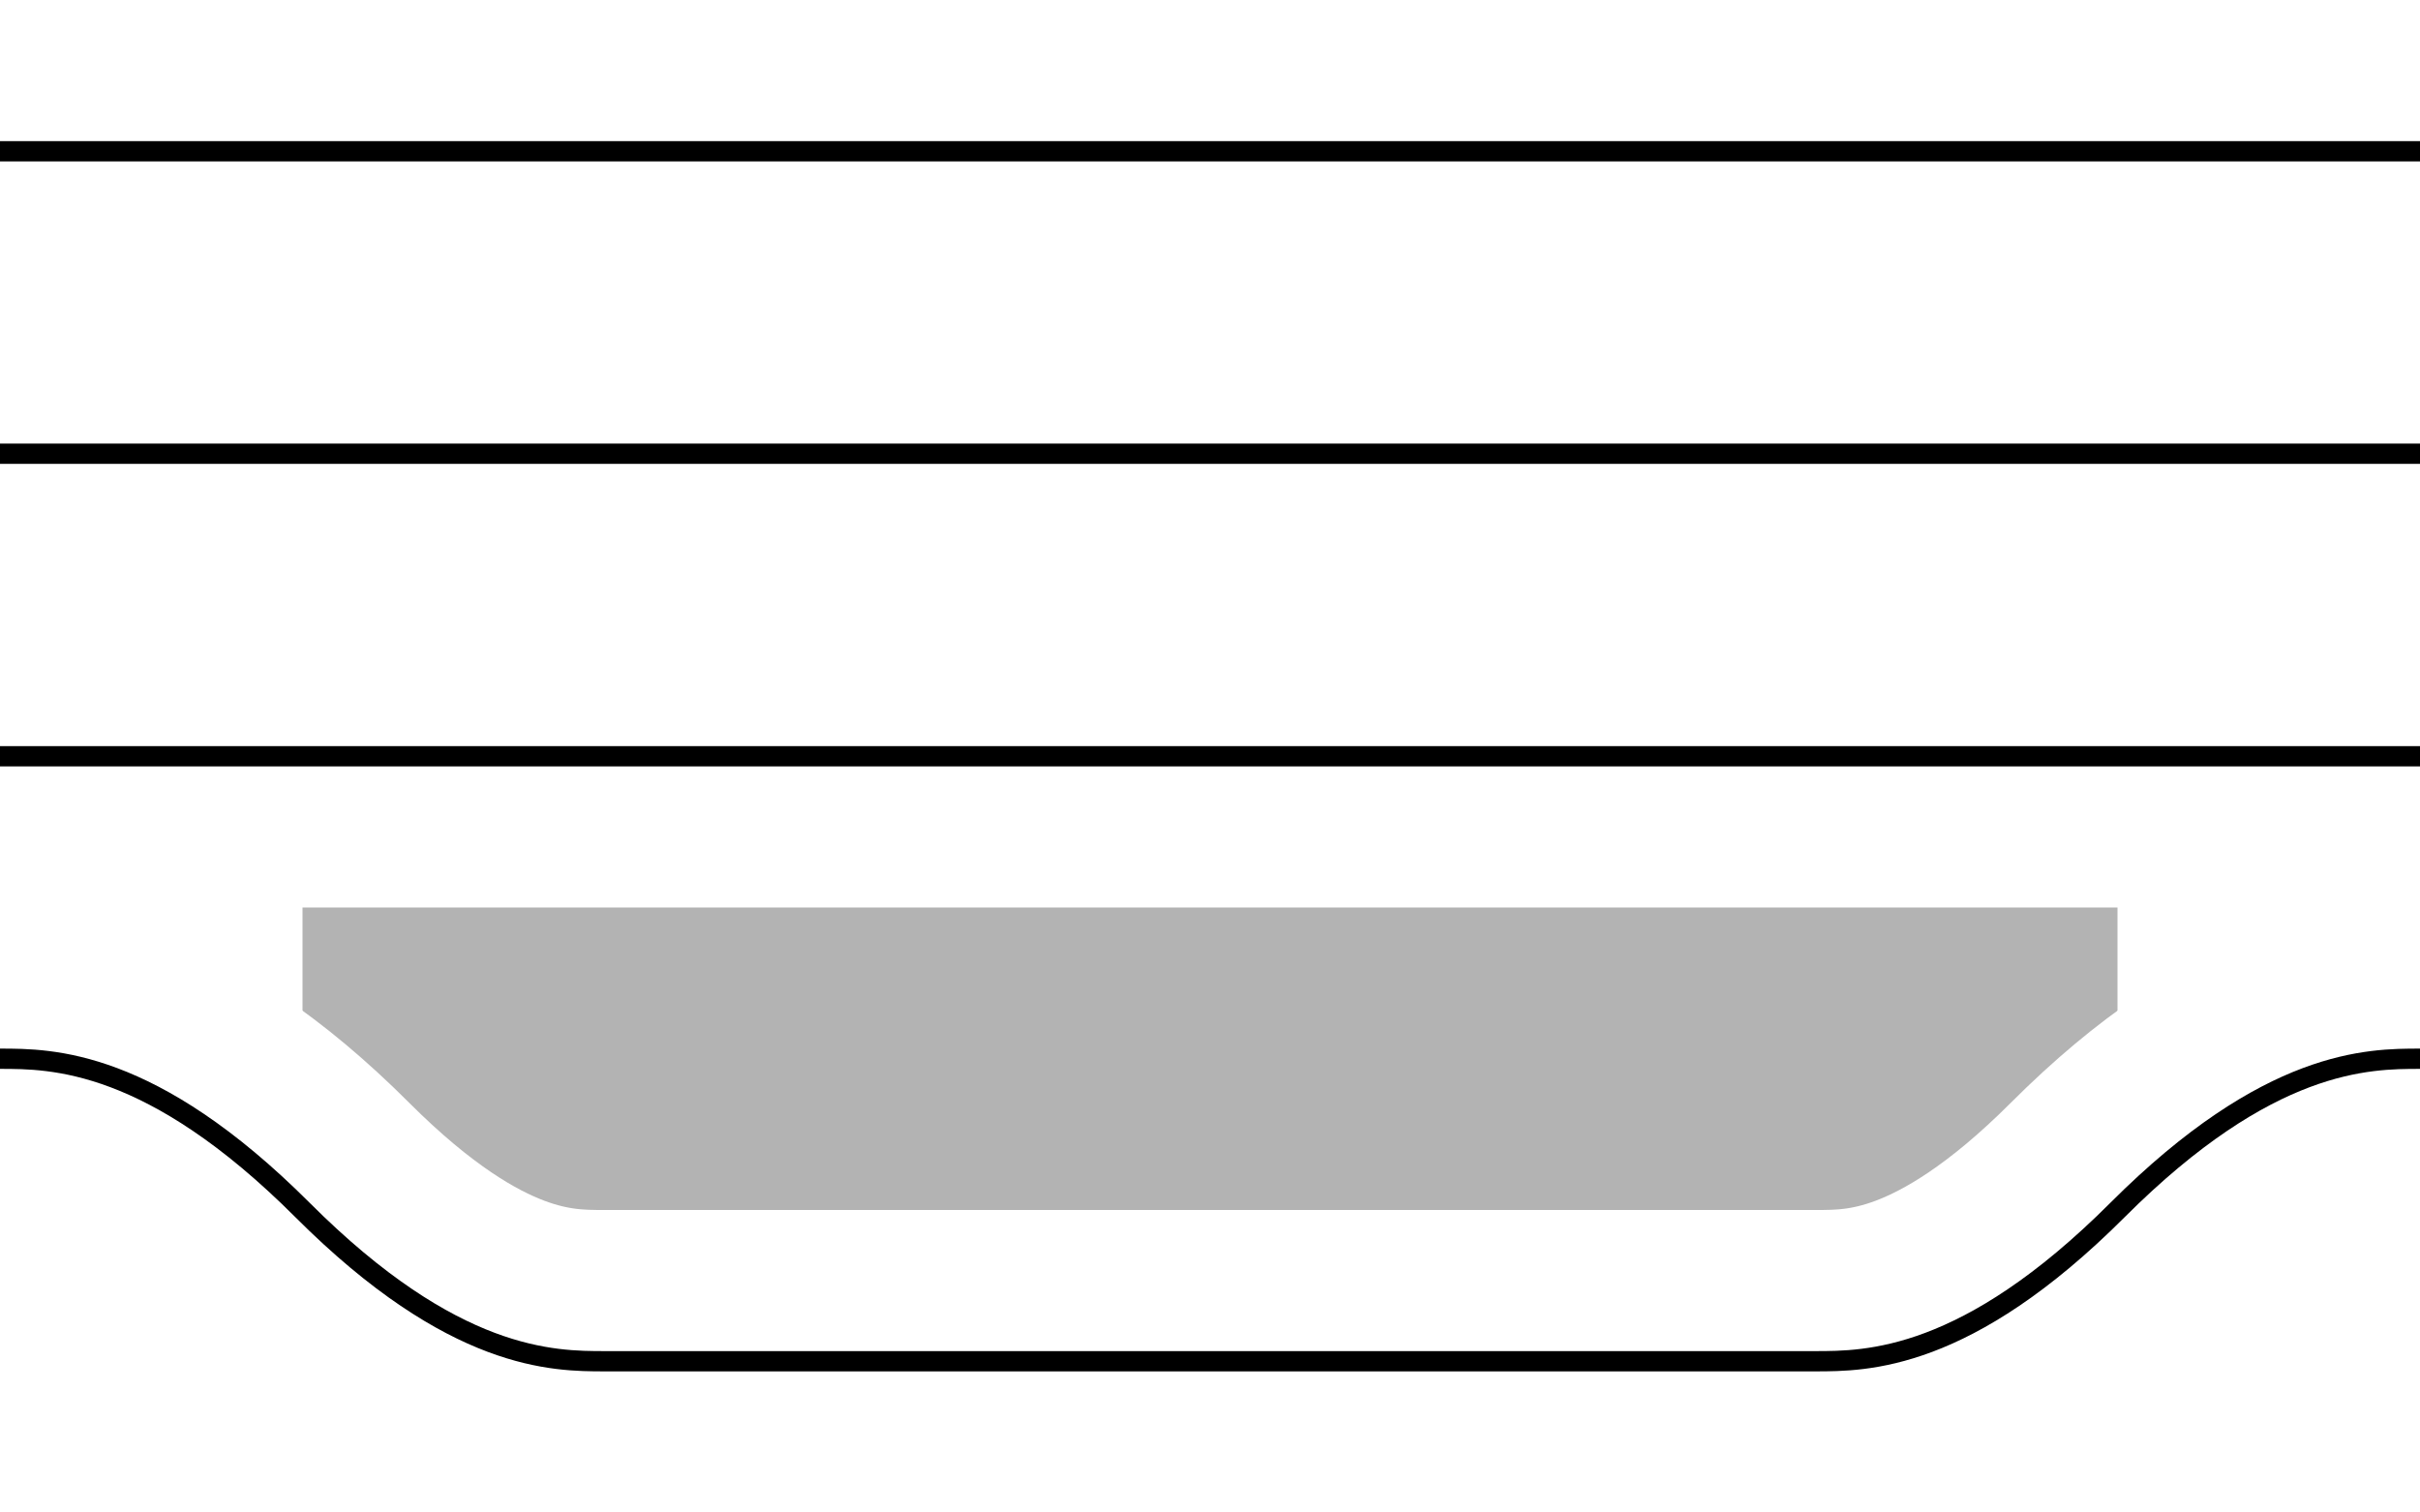
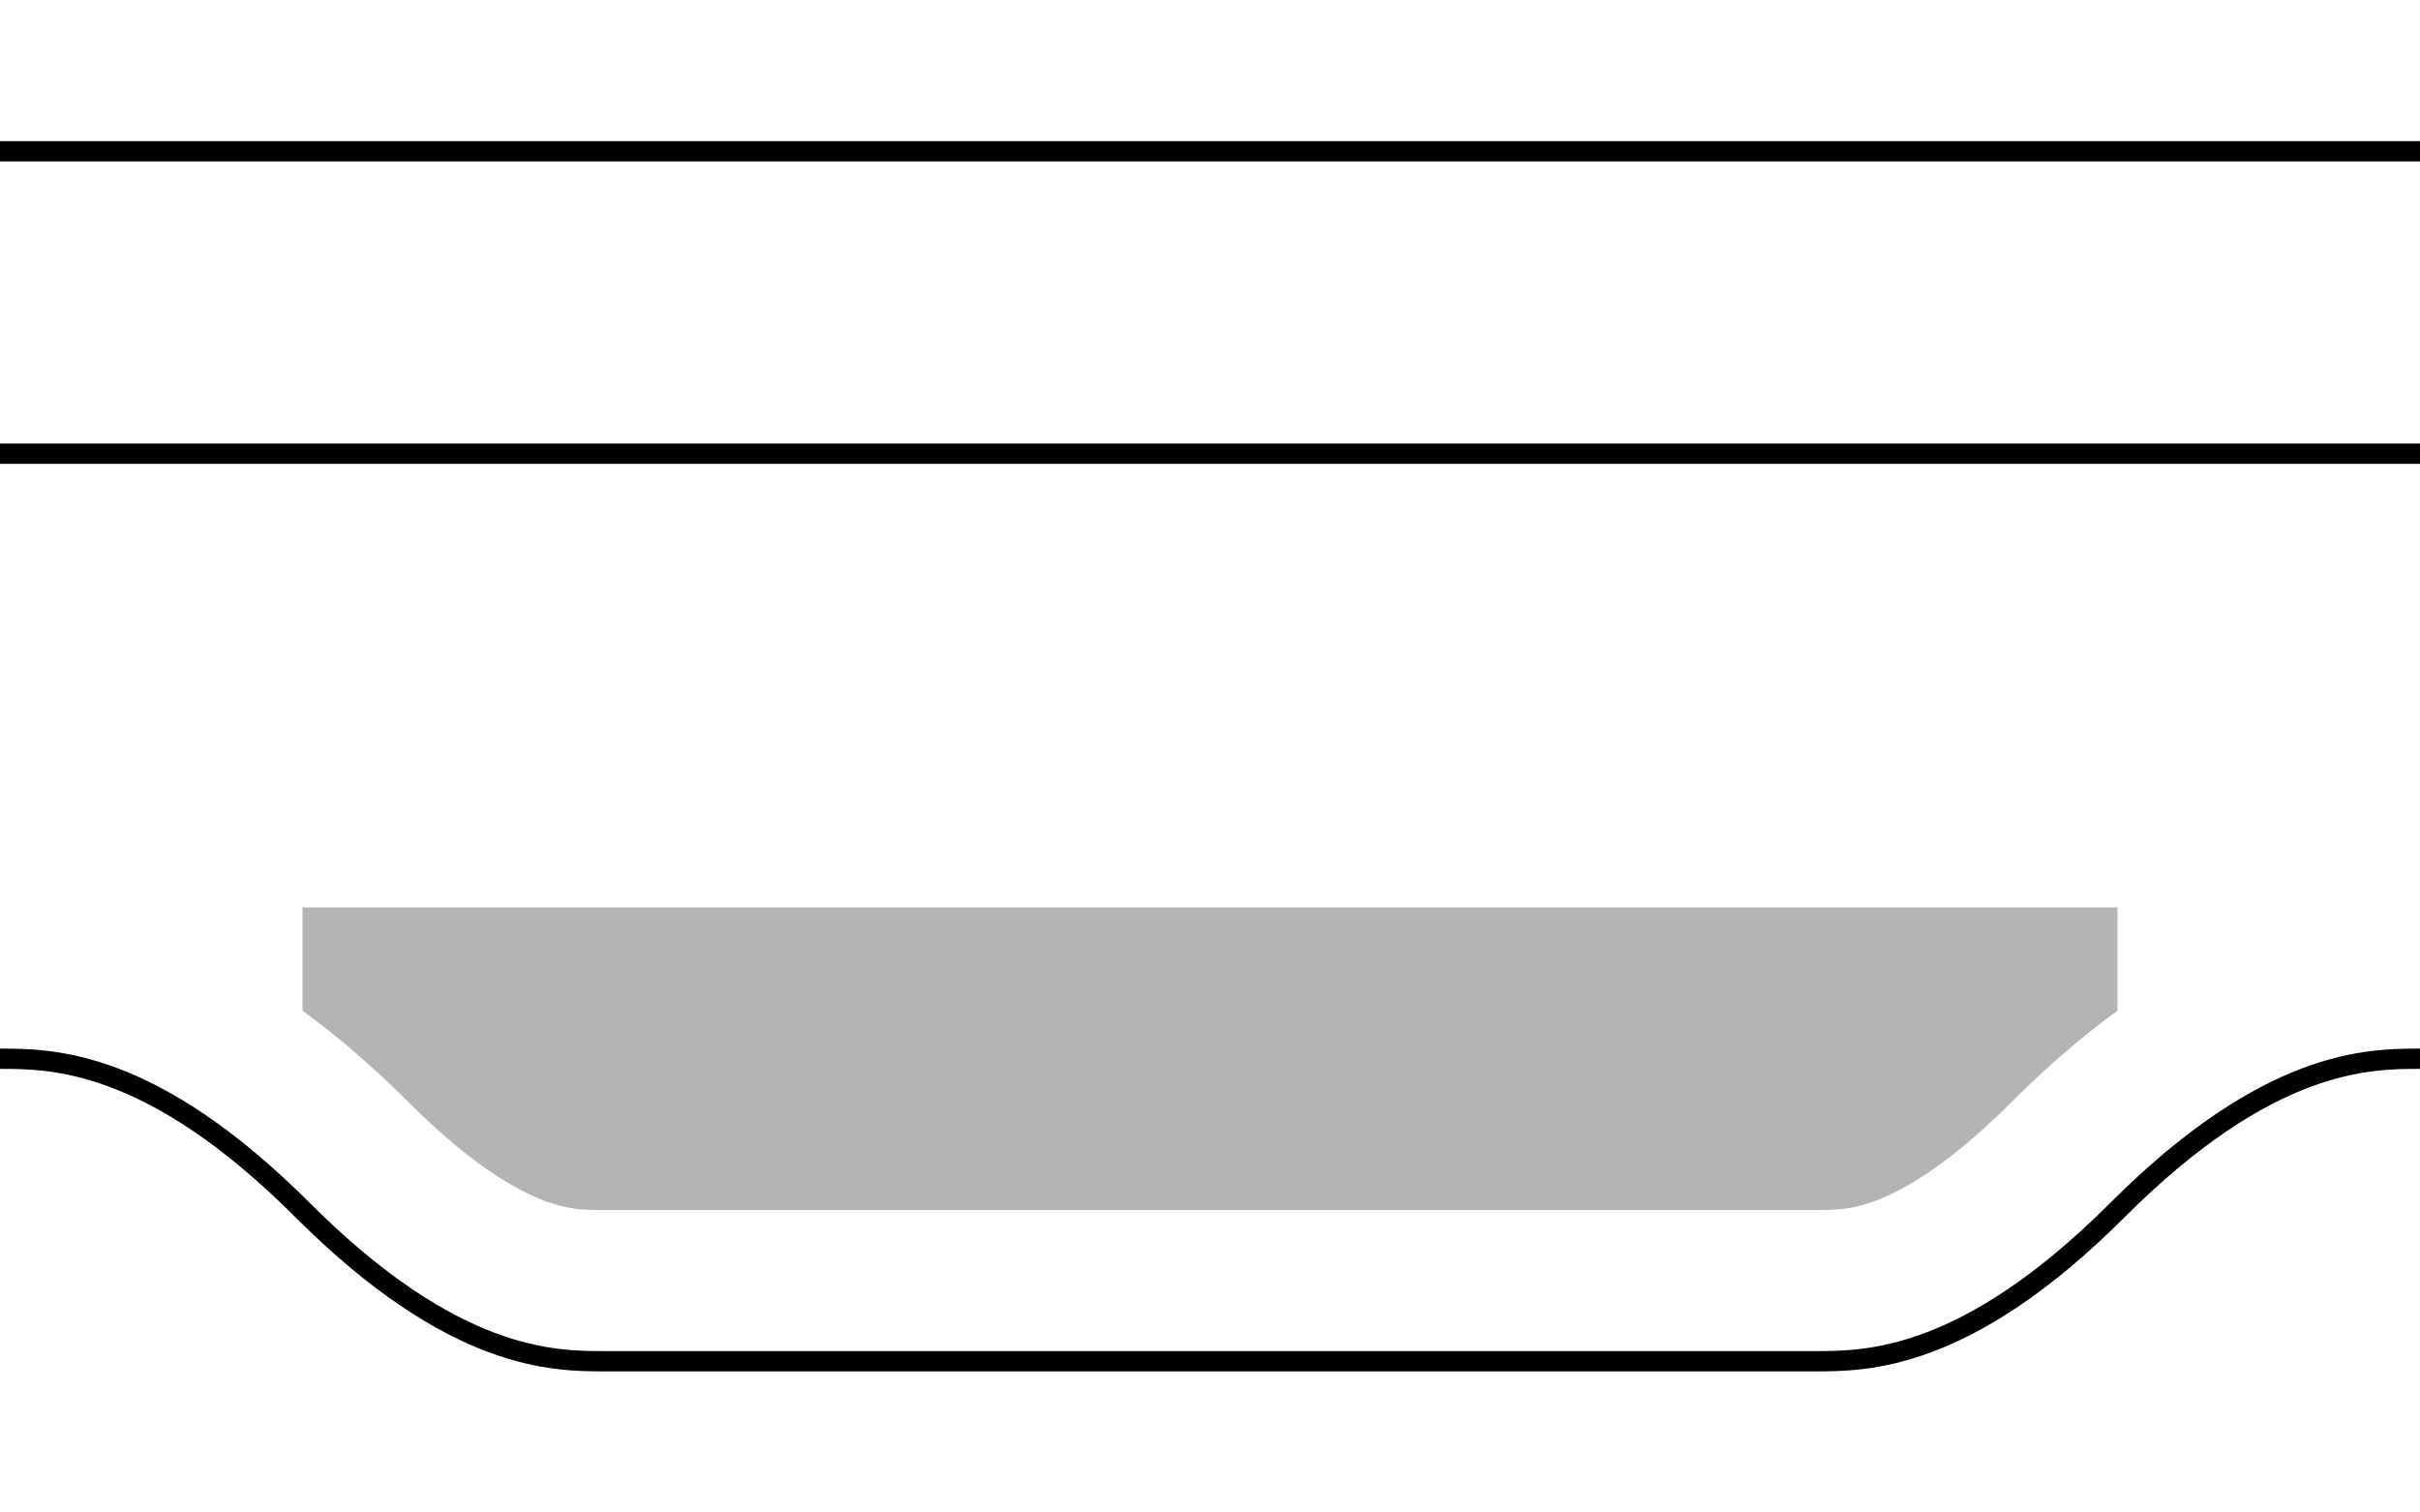
<svg xmlns="http://www.w3.org/2000/svg" width="120" height="75" version="1.1">
  <rect width="100%" height="100%" fill="#808080" stroke="none" />
  <defs>
    <style type="text/css">
  
   .filw {fill:white;stroke:none}
   .pont {stroke:black;stroke-width:0.05;stroke-linecap:butt;stroke-linejoin:miter;fill:none}
   .quai {stroke:none;fill:#b3b3b3}
   .default {stroke:black;stroke-width:0.067;stroke-linecap:butt;stroke-linejoin:miter;fill:none}
   .sweep {stroke:white;stroke-width:1;stroke-linecap:butt;stroke-linejoin:miter;fill:none}
   .text {stroke:none;fill:blue}
  
 </style>
  </defs>
  <g class="default" transform="scale(15,15) translate(0,-0.5)">
    <rect class="filw" x="0" y="0.5" width="8" height="5" />
    <g transform="rotate(180,4,3)">
      <rect class="quai" x="1" y="1.5" width="6" height="1" />
      <path class="sweep" d="M 0,2 C 0.17,2 0.5,2 1,1.5 C 1.5,1 1.83,1 2,1 L 6,1 C 6.17,1 6.5,1 7,1.5 C 7.5,2 7.83,2 8,2" />
      <path d="M 0,2 C 0.17,2 0.5,2 1,1.5 C 1.5,1 1.83,1 2,1 L 6,1 C 6.17,1 6.5,1 7,1.5 C 7.5,2 7.83,2 8,2" />
-       <line x1="0" x2="8" y1="3" y2="3" />
      <line x1="0" x2="8" y1="4" y2="4" />
      <line x1="0" x2="8" y1="5" y2="5" />
    </g>
  </g>
</svg>